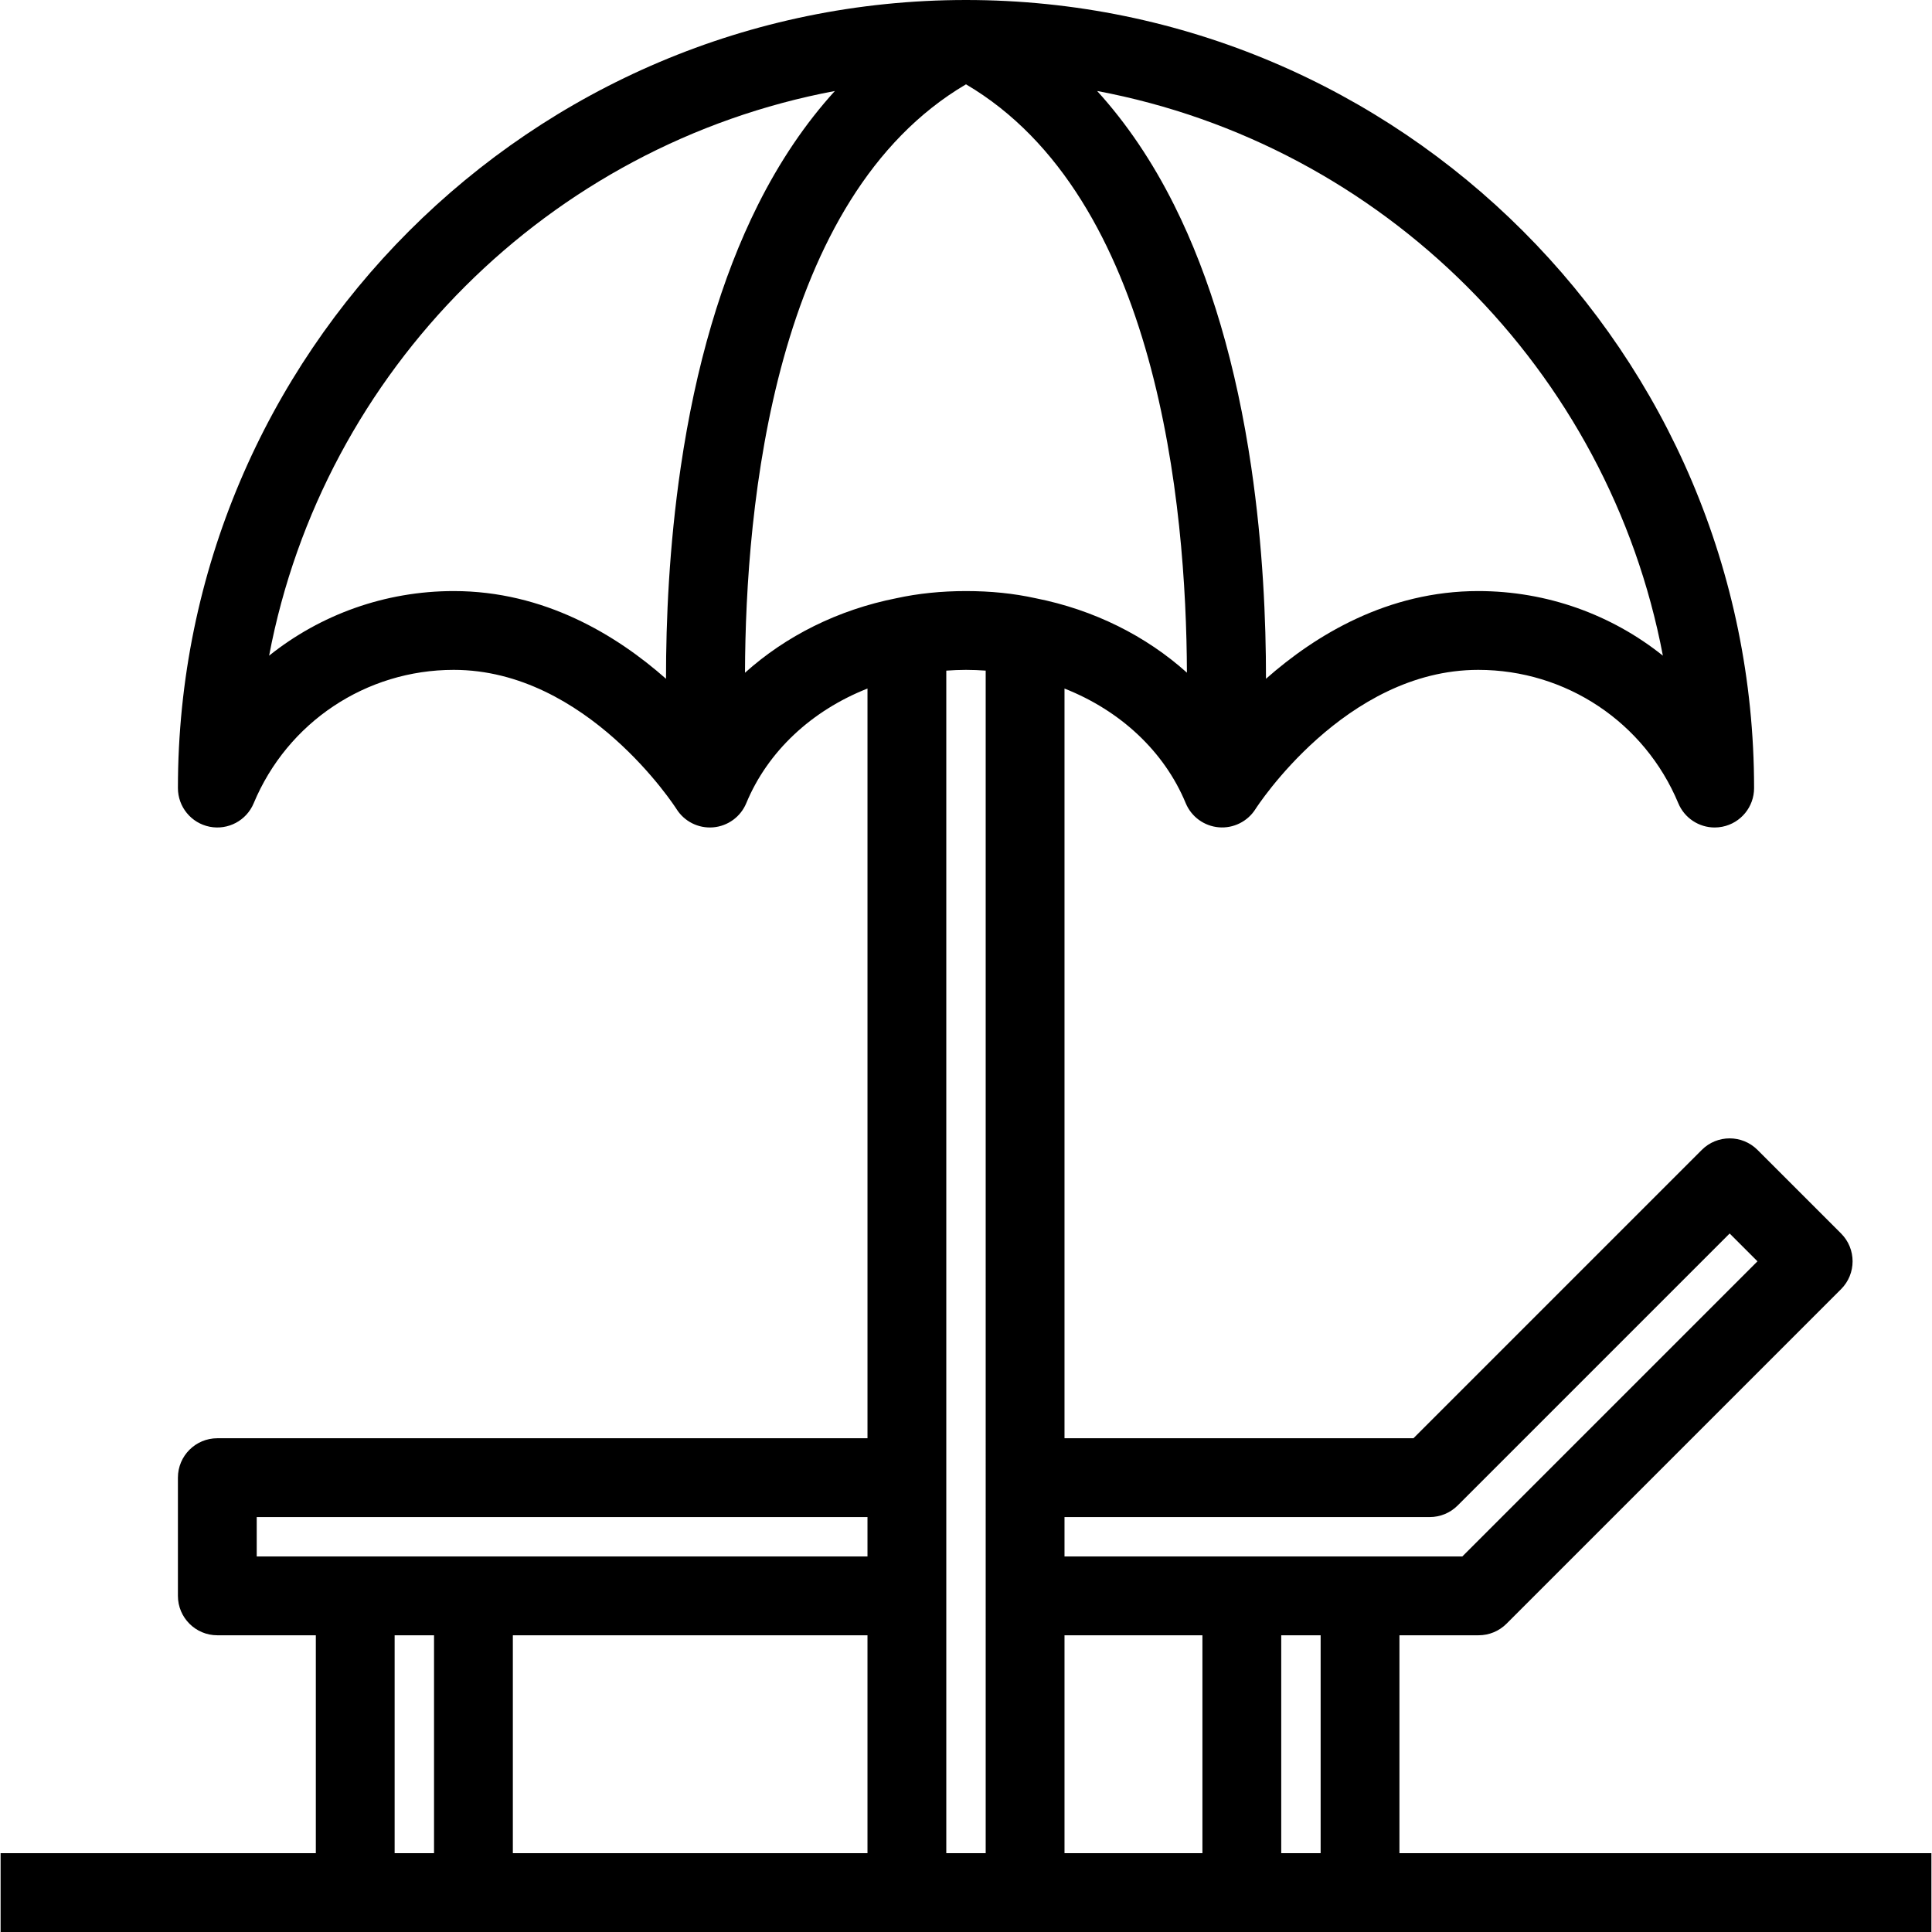
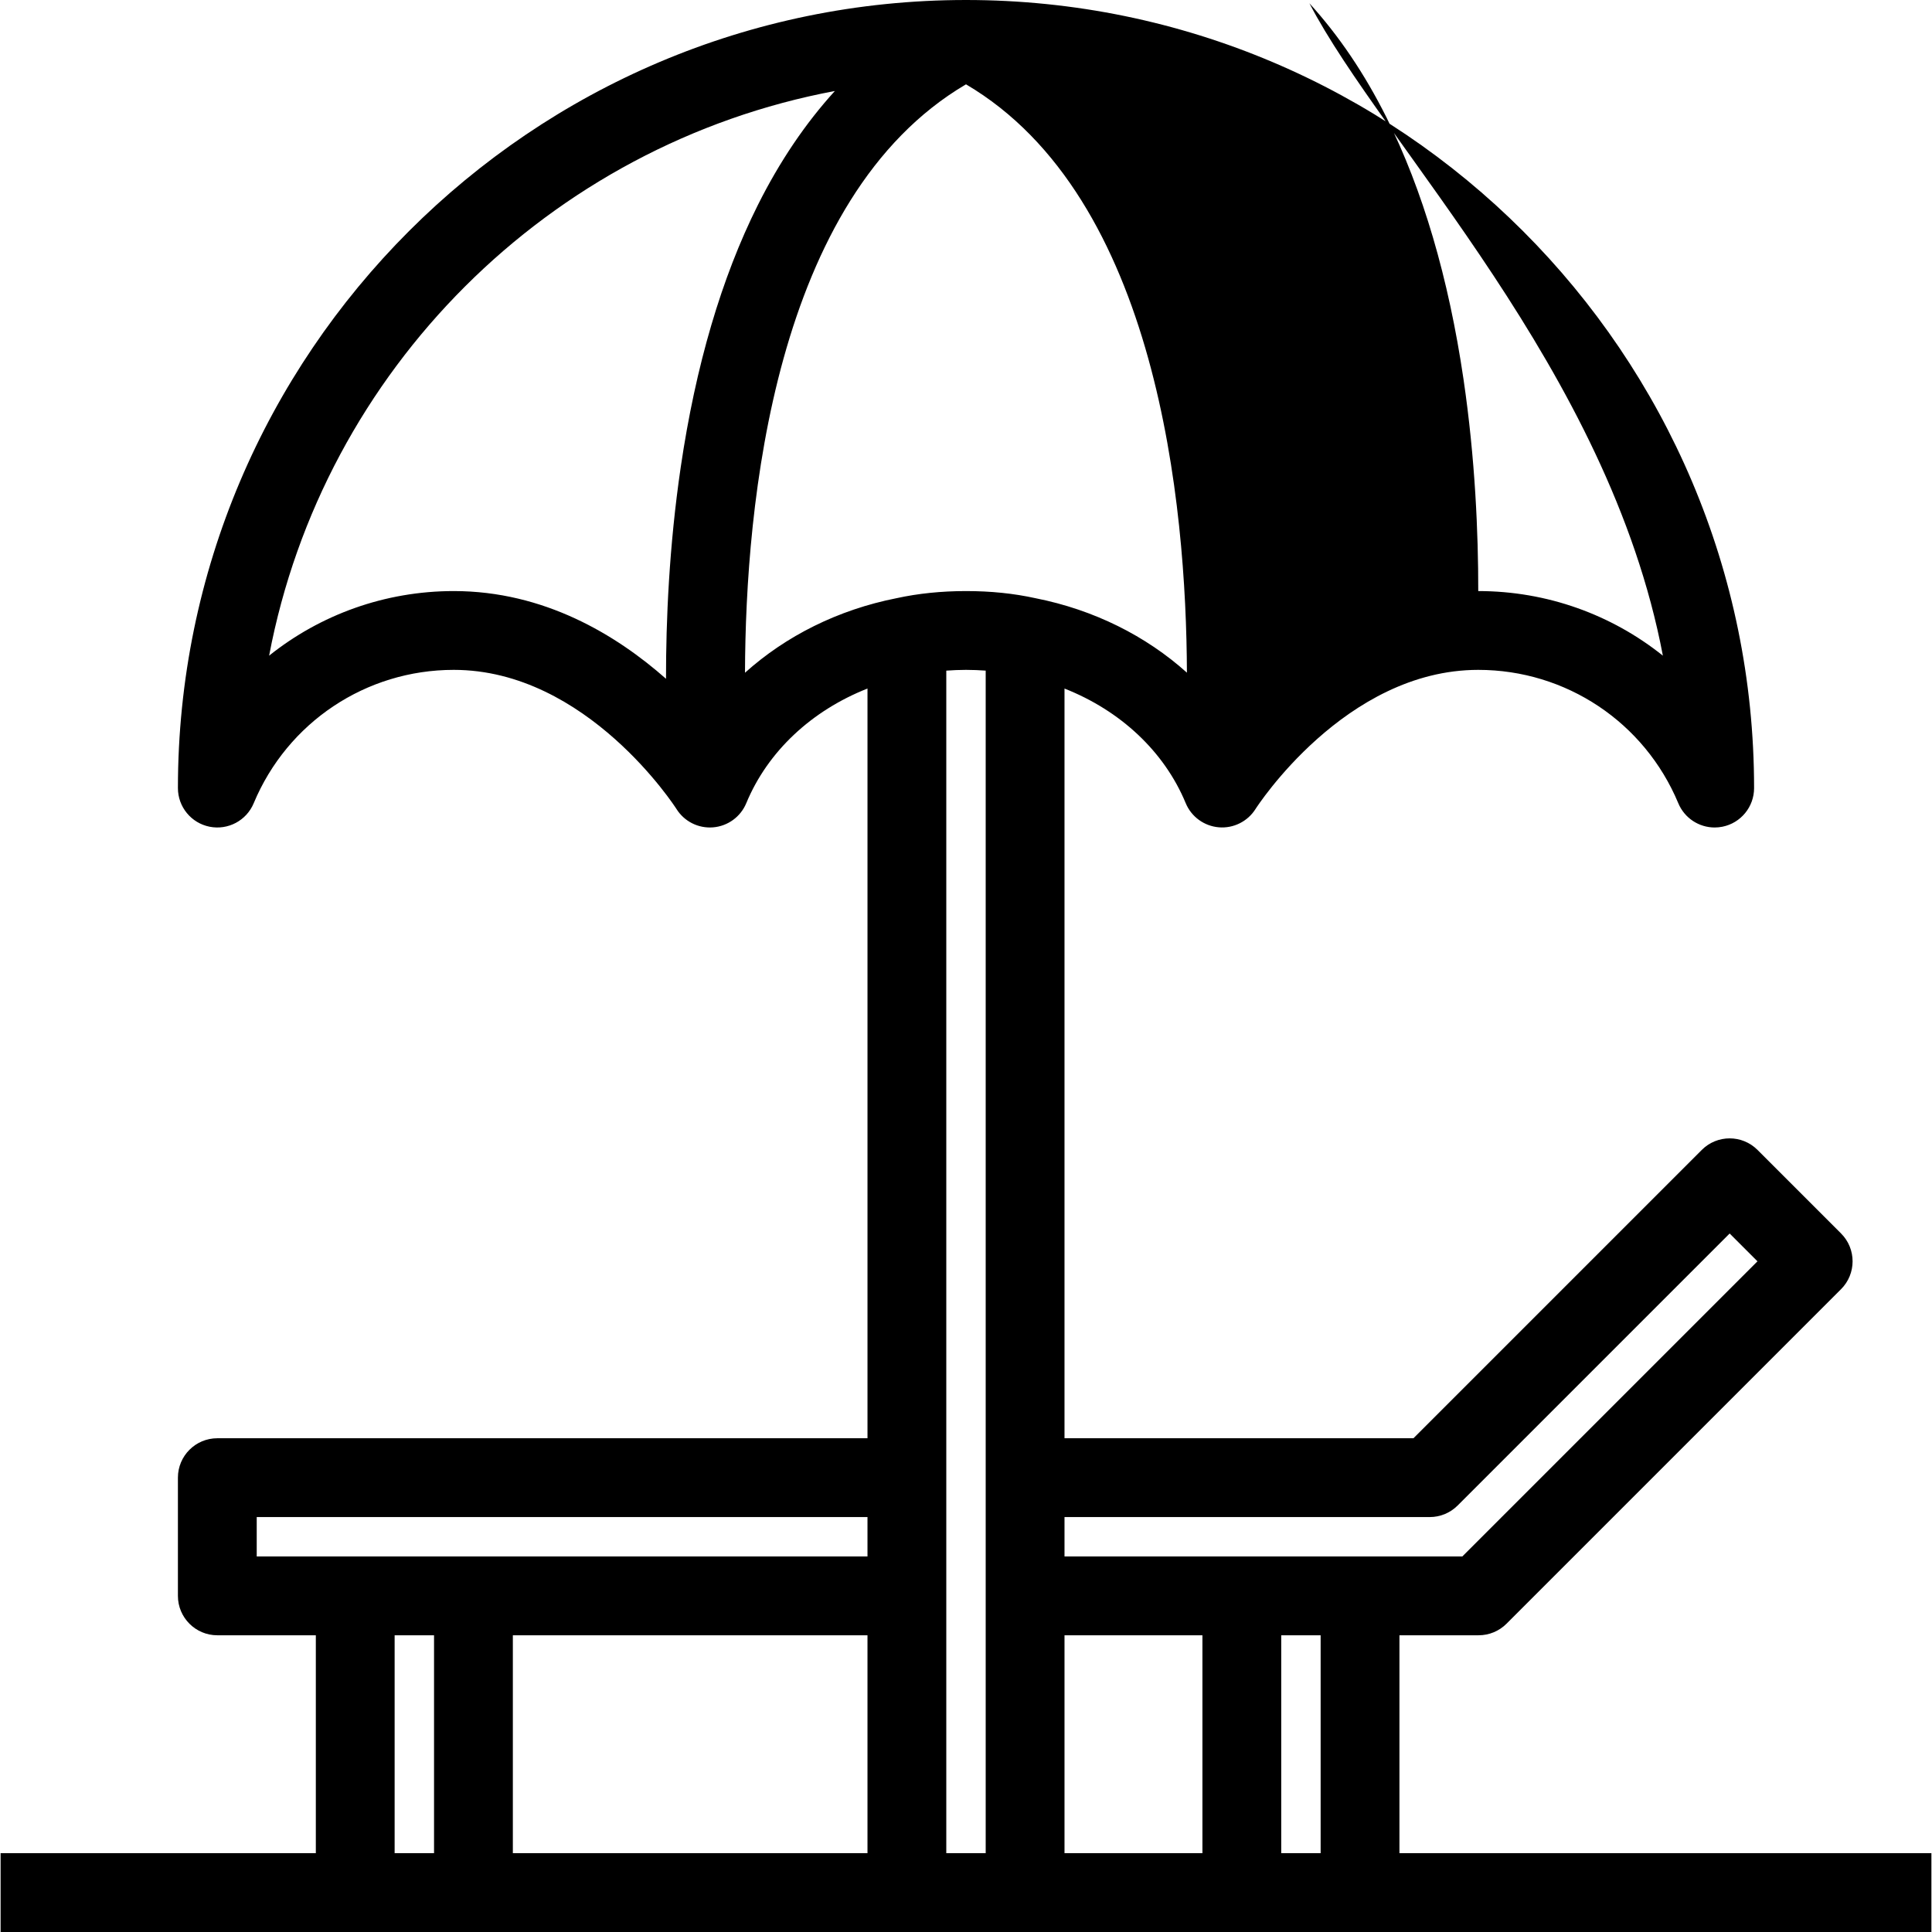
<svg xmlns="http://www.w3.org/2000/svg" fill="#000000" height="800px" width="800px" version="1.1" id="Layer_1" viewBox="0 0 512 512" xml:space="preserve">
  <g>
    <g>
-       <path d="M370.867,491.115v-57.75h20.885v-0.005c0.034,0,0.068,0.005,0.102,0.005c2.769,0,5.425-1.101,7.384-3.059l88.659-88.659    c4.078-4.078,4.078-10.69,0-14.769l-22.139-22.139c-4.079-4.078-10.689-4.078-14.769,0l-76.412,76.413h-92.472V182.473    c14.821,5.852,26.44,16.663,32.123,30.375c1.493,3.604,4.878,6.064,8.765,6.397c3.877,0.333,7.641-1.54,9.725-4.839    c0.233-0.369,23.705-36.883,59.034-36.883c23.248,0,44.058,13.875,53.019,35.349c1.646,3.946,5.488,6.422,9.632,6.422    c0.68,0,1.368-0.067,2.056-0.205c4.88-0.977,8.392-5.262,8.392-10.239C464.851,93.69,371.161,0,256.001,0    S47.151,93.69,47.151,208.85c0,4.977,3.512,9.263,8.392,10.239c4.882,0.974,9.771-1.625,11.687-6.219    c8.959-21.473,29.77-35.348,53.017-35.348c35.329,0,58.802,36.514,59.021,36.862c2.072,3.315,5.811,5.195,9.721,4.872    c3.897-0.324,7.286-2.798,8.782-6.41c5.683-13.715,17.301-24.526,32.123-30.378v198.683H57.592    c-5.766,0-10.443,4.675-10.443,10.443v31.328c0,5.767,4.676,10.443,10.443,10.443h26.106v57.75H0.158V512h511.684v-20.885H370.867    z M115.025,491.115h-10.443v-57.75h10.443V491.115z M229.893,491.115H135.91v-57.75h93.983V491.115z M229.893,412.48H125.467    H94.14H68.034v-10.443h161.859V412.48z M440.68,173.758c-13.586-10.872-30.708-17.121-48.928-17.121    c-23.935,0-43.07,11.603-56.254,23.247c0.018-15.284-0.807-35.053-3.901-56.094c-3.95-26.865-10.816-50.214-20.408-69.396    c-5.813-11.628-12.651-21.725-20.437-30.281C366.473,38.327,426.334,98.083,440.68,173.758z M180.402,123.792    c-3.094,21.041-3.919,40.81-3.901,56.094c-13.185-11.646-32.32-23.248-56.255-23.248c-18.219,0-35.343,6.249-48.927,17.121    C85.665,98.083,145.525,38.327,221.247,24.115c-7.786,8.556-14.624,18.652-20.437,30.281    C191.219,73.578,184.353,96.926,180.402,123.792z M261.22,491.114h-10.443V177.725c1.703-0.12,3.435-0.203,5.221-0.203    c1.806,0,3.531,0.08,5.221,0.198V491.114z M255.998,156.639c-6.495,0-12.694,0.636-18.427,1.891    c-15.483,3.063-29.295,10.001-40.14,19.752c0.128-44.316,7.656-125.992,58.567-155.936    c50.823,29.905,58.39,111.585,58.548,155.918c-10.844-9.743-24.65-16.672-40.131-19.734    C268.605,157.257,262.579,156.639,255.998,156.639z M318.654,491.115h-36.549v-57.75h36.549V491.115z M349.982,491.115h-10.443    v-57.75h10.443V491.115z M329.097,412.48h-46.991v-10.443h96.798c2.769,0,5.425-1.101,7.384-3.059l72.087-72.088l7.371,7.371    l-78.218,78.218h-27.104H329.097z" />
+       <path d="M370.867,491.115v-57.75h20.885v-0.005c0.034,0,0.068,0.005,0.102,0.005c2.769,0,5.425-1.101,7.384-3.059l88.659-88.659    c4.078-4.078,4.078-10.69,0-14.769l-22.139-22.139c-4.079-4.078-10.689-4.078-14.769,0l-76.412,76.413h-92.472V182.473    c14.821,5.852,26.44,16.663,32.123,30.375c1.493,3.604,4.878,6.064,8.765,6.397c3.877,0.333,7.641-1.54,9.725-4.839    c0.233-0.369,23.705-36.883,59.034-36.883c23.248,0,44.058,13.875,53.019,35.349c1.646,3.946,5.488,6.422,9.632,6.422    c0.68,0,1.368-0.067,2.056-0.205c4.88-0.977,8.392-5.262,8.392-10.239C464.851,93.69,371.161,0,256.001,0    S47.151,93.69,47.151,208.85c0,4.977,3.512,9.263,8.392,10.239c4.882,0.974,9.771-1.625,11.687-6.219    c8.959-21.473,29.77-35.348,53.017-35.348c35.329,0,58.802,36.514,59.021,36.862c2.072,3.315,5.811,5.195,9.721,4.872    c3.897-0.324,7.286-2.798,8.782-6.41c5.683-13.715,17.301-24.526,32.123-30.378v198.683H57.592    c-5.766,0-10.443,4.675-10.443,10.443v31.328c0,5.767,4.676,10.443,10.443,10.443h26.106v57.75H0.158V512h511.684v-20.885H370.867    z M115.025,491.115h-10.443v-57.75h10.443V491.115z M229.893,491.115H135.91v-57.75h93.983V491.115z M229.893,412.48H125.467    H94.14H68.034v-10.443h161.859V412.48z M440.68,173.758c-13.586-10.872-30.708-17.121-48.928-17.121    c0.018-15.284-0.807-35.053-3.901-56.094c-3.95-26.865-10.816-50.214-20.408-69.396    c-5.813-11.628-12.651-21.725-20.437-30.281C366.473,38.327,426.334,98.083,440.68,173.758z M180.402,123.792    c-3.094,21.041-3.919,40.81-3.901,56.094c-13.185-11.646-32.32-23.248-56.255-23.248c-18.219,0-35.343,6.249-48.927,17.121    C85.665,98.083,145.525,38.327,221.247,24.115c-7.786,8.556-14.624,18.652-20.437,30.281    C191.219,73.578,184.353,96.926,180.402,123.792z M261.22,491.114h-10.443V177.725c1.703-0.12,3.435-0.203,5.221-0.203    c1.806,0,3.531,0.08,5.221,0.198V491.114z M255.998,156.639c-6.495,0-12.694,0.636-18.427,1.891    c-15.483,3.063-29.295,10.001-40.14,19.752c0.128-44.316,7.656-125.992,58.567-155.936    c50.823,29.905,58.39,111.585,58.548,155.918c-10.844-9.743-24.65-16.672-40.131-19.734    C268.605,157.257,262.579,156.639,255.998,156.639z M318.654,491.115h-36.549v-57.75h36.549V491.115z M349.982,491.115h-10.443    v-57.75h10.443V491.115z M329.097,412.48h-46.991v-10.443h96.798c2.769,0,5.425-1.101,7.384-3.059l72.087-72.088l7.371,7.371    l-78.218,78.218h-27.104H329.097z" />
    </g>
  </g>
</svg>